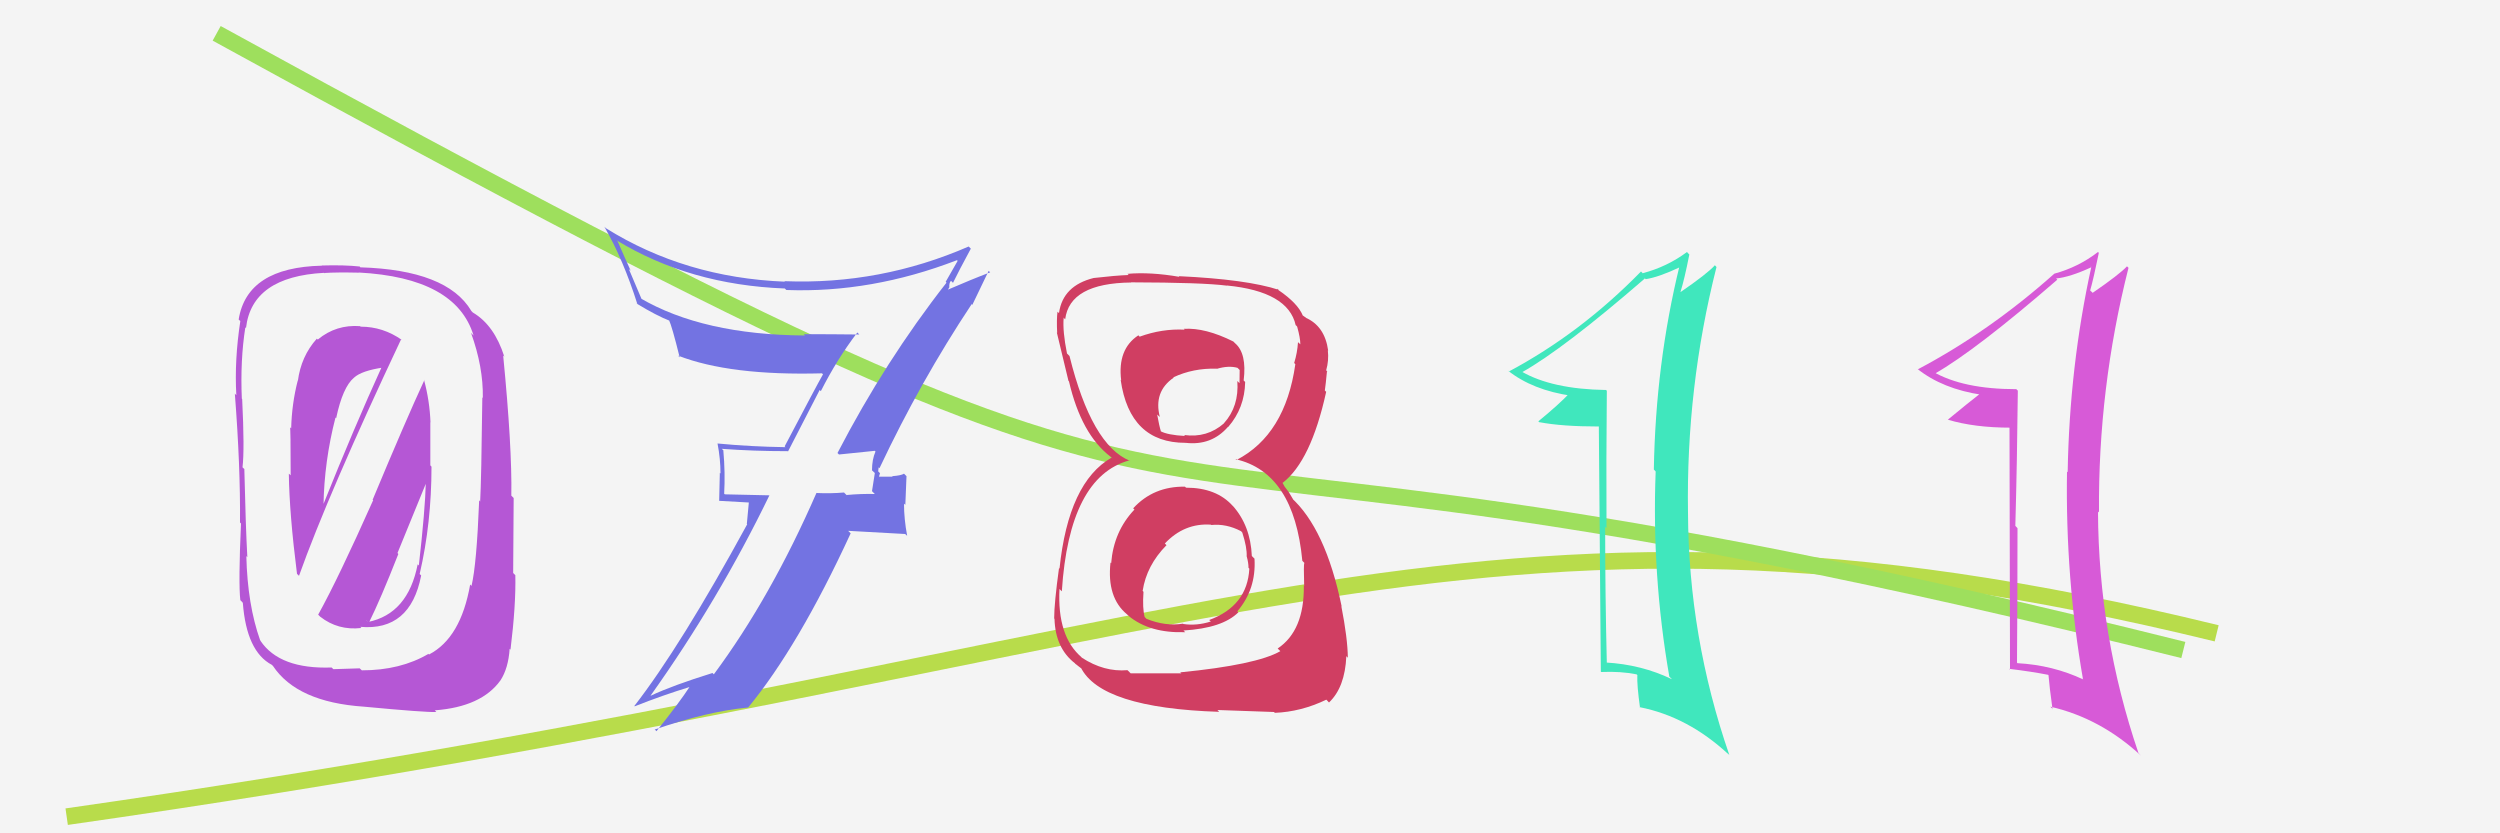
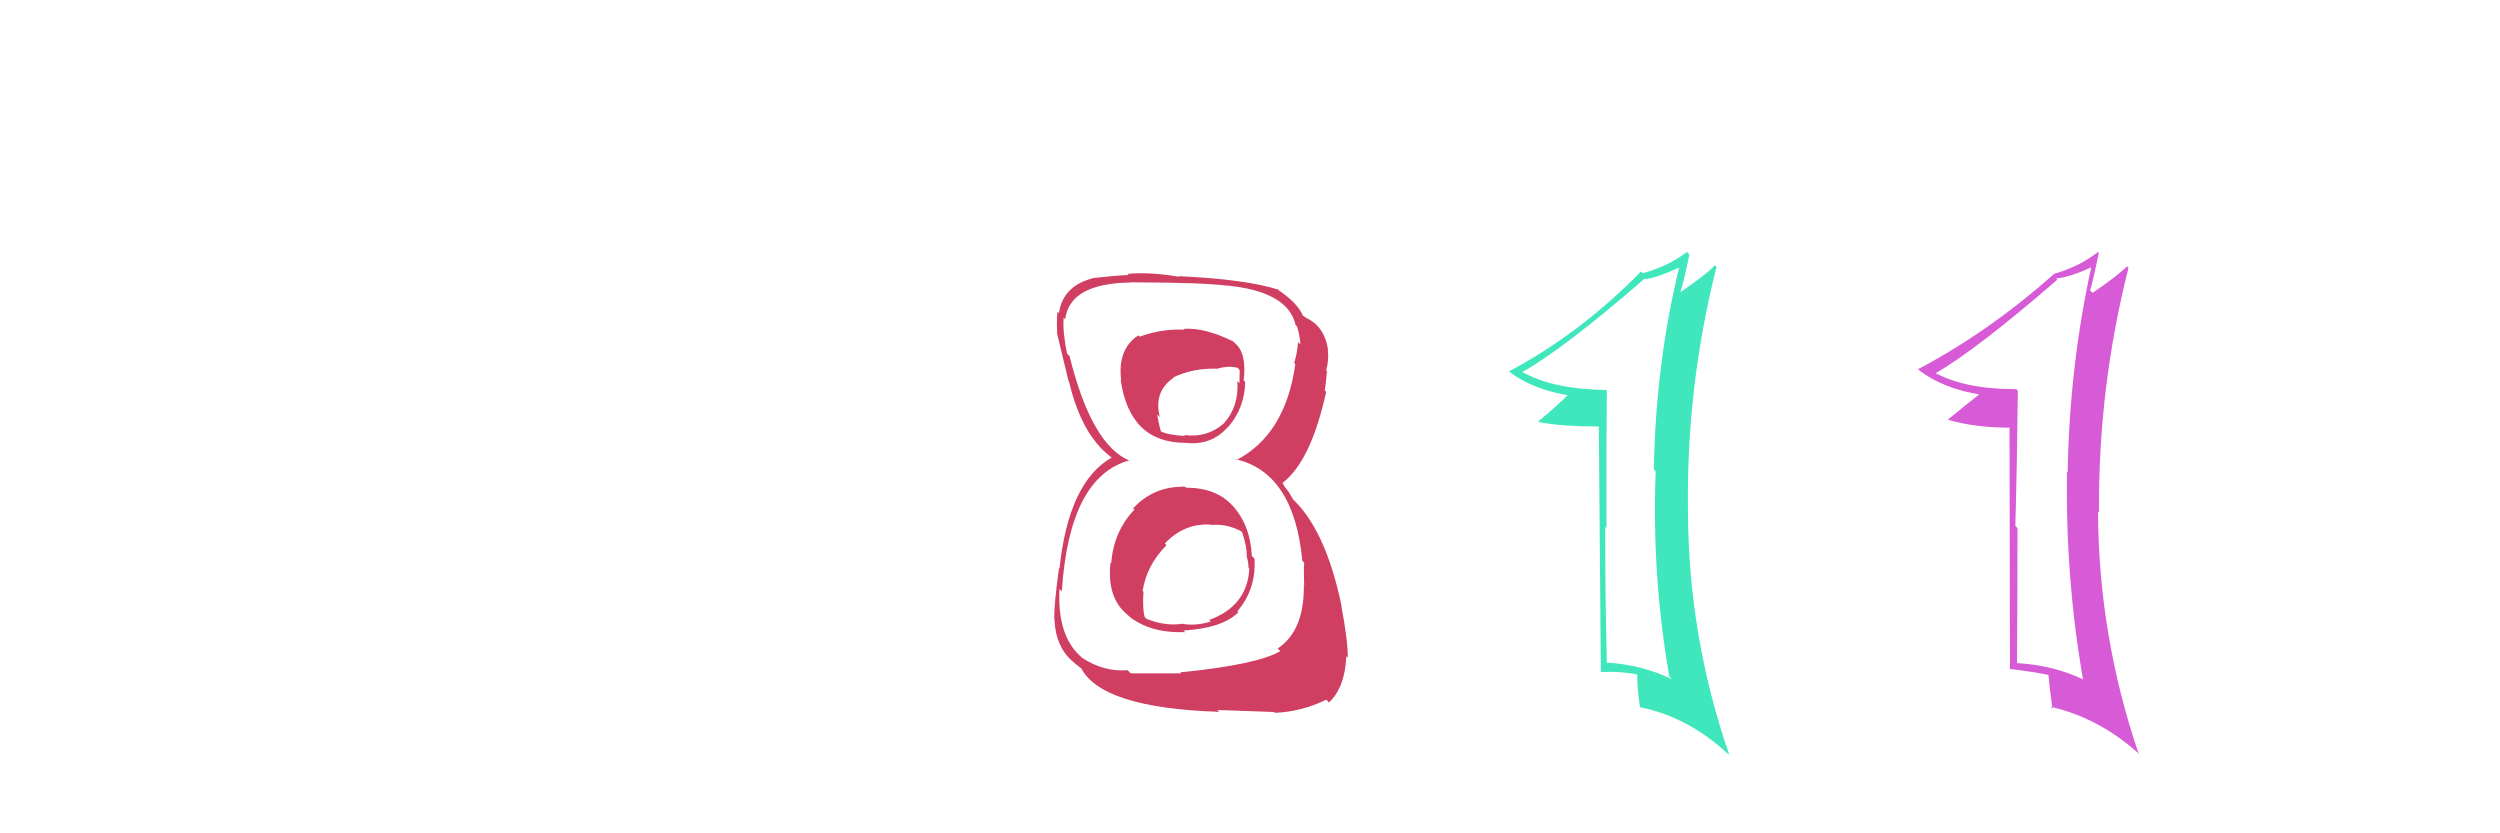
<svg xmlns="http://www.w3.org/2000/svg" width="150" height="50" viewBox="0,0,150,50">
-   <rect width="100%" height="100%" fill="#f4f4f4" />
-   <path d="M4 49 C74 39,88 27,133 38" stroke="#b8dc4b" fill="none" />
-   <path d="M13 2 C84 41,55 20,131 39" stroke="#9edf5d" fill="none" />
-   <path fill="#b557d5" d="M19.08 36.87L19.13 36.92L19.21 37.00Q20.28 37.84 21.68 37.68L21.63 37.62L21.61 37.61Q24.62 37.88 25.27 34.53L25.25 34.51L25.18 34.44Q25.89 31.39 25.89 28.00L25.82 27.92L25.82 25.33L25.83 25.35Q25.78 24.04 25.44 22.79L25.48 22.82L25.46 22.81Q24.34 25.23 22.36 29.98L22.33 29.96L22.39 30.01Q20.31 34.68 19.09 36.88ZM24.22 20.50L24.22 20.50L24.12 20.40Q22.98 19.60 21.65 19.60L21.65 19.61L21.61 19.57Q20.17 19.46 19.07 20.37L19.12 20.42L19.01 20.32Q18.06 21.38 17.87 22.87L17.73 22.73L17.86 22.85Q17.51 24.22 17.47 25.70L17.46 25.69L17.40 25.64Q17.44 25.67 17.44 28.52L17.43 28.51L17.33 28.42Q17.36 30.81 17.82 34.43L17.84 34.45L17.94 34.55Q19.69 29.64 24.07 20.35ZM25.74 39.27L25.68 39.21L25.71 39.23Q24.03 40.22 21.71 40.22L21.58 40.10L20.00 40.15L19.90 40.05Q16.78 40.16 15.63 38.45L15.66 38.47L15.61 38.42Q14.85 36.29 14.78 33.36L14.76 33.34L14.84 33.43Q14.74 31.61 14.66 28.15L14.68 28.16L14.55 28.04Q14.68 26.99 14.53 23.94L14.48 23.89L14.51 23.92Q14.41 21.62 14.72 19.64L14.76 19.68L14.76 19.68Q15.11 16.60 19.45 16.37L19.52 16.44L19.45 16.38Q20.20 16.33 21.53 16.36L21.56 16.40L21.51 16.35Q27.35 16.66 28.41 20.12L28.42 20.14L28.26 19.97Q29.00 22.01 28.97 23.87L29.00 23.91L28.94 23.84Q28.88 28.85 28.81 30.07L28.84 30.11L28.75 30.02Q28.60 33.86 28.29 35.16L28.36 35.23L28.21 35.07Q27.65 38.28 25.74 39.27ZM30.58 38.93L30.68 39.02L30.63 38.98Q30.96 36.30 30.92 34.51L30.79 34.38L30.82 29.88L30.68 29.74Q30.73 26.85 30.19 21.33L30.10 21.24L30.26 21.40Q29.66 19.51 28.37 18.75L28.28 18.66L28.27 18.64Q26.81 16.20 21.63 16.04L21.64 16.06L21.58 15.99Q20.64 15.89 19.31 15.93L19.49 16.11L19.32 15.94Q14.82 16.04 14.32 19.17L14.38 19.23L14.42 19.26Q14.06 21.61 14.18 23.71L14.12 23.65L14.09 23.61Q14.43 28.00 14.40 31.35L14.38 31.33L14.46 31.41Q14.30 34.98 14.42 36.01L14.51 36.10L14.57 36.17Q14.79 39.09 16.31 39.89L16.29 39.87L16.38 39.96Q17.83 42.13 21.83 42.40L21.94 42.51L21.83 42.40Q25.54 42.75 26.18 42.72L26.07 42.60L26.09 42.62Q28.89 42.41 30.03 40.82L30.04 40.82L30.03 40.82Q30.50 40.10 30.58 38.92ZM21.98 37.22L21.97 37.20L22.13 37.37Q22.84 35.94 23.90 33.24L23.85 33.18L25.57 28.97L25.55 28.94Q25.51 30.58 25.13 33.93L25.10 33.90L25.06 33.86Q24.48 36.83 22.08 37.32ZM20.03 24.95L20.02 24.94L20.17 25.09Q20.56 23.23 21.24 22.66L21.29 22.71L21.24 22.66Q21.70 22.24 23.00 22.05L22.89 21.95L22.92 21.98Q21.24 25.67 19.38 30.31L19.41 30.35L19.41 30.35Q19.45 27.68 20.13 25.05Z" />
  <path fill="#d03e62" d="M71.00 29.10L71.16 29.26L71.10 29.20Q69.21 29.17 67.99 30.50L68.09 30.60L68.06 30.58Q66.82 31.89 66.67 33.79L66.60 33.72L66.63 33.75Q66.40 35.85 67.62 36.86L67.71 36.94L67.71 36.95Q68.98 38.00 71.11 37.93L71.04 37.86L71.01 37.83Q73.35 37.69 74.30 36.74L74.25 36.69L74.24 36.68Q75.38 35.35 75.27 33.52L75.19 33.44L75.11 33.36Q75.03 31.53 73.95 30.33L73.96 30.34L73.97 30.36Q72.99 29.26 71.16 29.26ZM71.00 19.70L71.08 19.78L71.09 19.78Q69.72 19.71 68.38 20.20L68.25 20.07L68.30 20.12Q67.04 20.95 67.27 22.82L67.20 22.75L67.24 22.79Q67.78 26.57 71.13 26.57L71.17 26.60L71.14 26.57Q72.69 26.75 73.68 25.61L73.68 25.61L73.69 25.62Q74.68 24.48 74.71 22.92L74.57 22.77L74.62 22.82Q74.82 21.20 74.10 20.59L73.92 20.41L74.00 20.49Q72.32 19.65 71.03 19.73ZM70.84 40.37L70.88 40.40L67.84 40.40L67.65 40.21Q66.24 40.33 64.91 39.46L64.86 39.41L64.91 39.45Q63.42 38.19 63.57 35.34L63.59 35.36L63.71 35.48Q64.15 28.61 67.77 27.62L67.83 27.69L67.80 27.65Q65.50 26.72 64.17 21.36L64.13 21.32L64.02 21.21Q63.75 19.87 63.82 19.07L63.77 19.01L63.91 19.16Q64.18 16.99 67.87 16.95L67.77 16.85L67.86 16.94Q72.17 16.95 73.62 17.14L73.45 16.97L73.61 17.13Q77.29 17.49 77.74 19.51L77.79 19.55L77.83 19.60Q78.02 20.28 78.02 20.66L78.01 20.65L77.88 20.53Q77.84 21.17 77.65 21.78L77.70 21.83L77.72 21.85Q77.12 26.08 74.19 27.60L74.17 27.59L74.13 27.55Q77.64 28.35 78.14 33.65L78.22 33.73L78.26 33.77Q78.21 33.87 78.25 35.16L78.15 35.07L78.23 35.15Q78.26 37.84 76.66 38.91L76.74 38.99L76.82 39.07Q75.39 39.89 70.82 40.34ZM72.99 42.54L73.04 42.60L76.44 42.72L76.49 42.77Q78.06 42.71 79.58 41.98L79.62 42.02L79.74 42.15Q80.70 41.24 80.78 39.37L80.84 39.43L80.87 39.47Q80.86 38.31 80.48 36.37L80.61 36.50L80.50 36.39Q79.53 31.69 77.44 29.83L77.61 30.00L77.33 29.53L77.08 29.20L76.94 28.95L76.96 28.97Q78.66 27.66 79.57 23.51L79.55 23.49L79.49 23.43Q79.54 23.10 79.62 22.26L79.68 22.33L79.57 22.22Q79.74 21.63 79.67 21.02L79.62 20.97L79.69 21.04Q79.49 19.55 78.31 19.05L78.37 19.11L78.37 19.07L78.11 18.89L78.18 18.96Q77.88 18.20 76.70 17.40L76.62 17.33L76.67 17.34L76.73 17.39Q74.80 16.76 70.73 16.57L70.71 16.55L70.76 16.61Q69.03 16.31 67.65 16.43L67.79 16.57L67.73 16.50Q66.92 16.53 65.62 16.68L65.55 16.61L65.62 16.68Q63.77 17.14 63.54 18.78L63.51 18.76L63.45 18.70Q63.39 19.17 63.43 19.97L63.39 19.93L63.41 19.95Q63.54 20.50 64.11 22.86L64.13 22.87L64.14 22.89Q64.88 26.06 66.63 27.40L66.67 27.43L66.78 27.54L66.69 27.46Q64.11 28.94 63.57 34.12L63.39 33.93L63.54 34.09Q63.25 36.20 63.25 37.11L63.29 37.15L63.27 37.13Q63.32 38.89 64.50 39.80L64.57 39.88L64.49 39.80Q64.72 39.99 64.98 40.18L64.96 40.16L64.84 40.03Q66.03 42.48 73.15 42.71ZM72.66 31.48L72.81 31.63L72.68 31.50Q73.58 31.41 74.46 31.87L74.51 31.92L74.54 31.96Q74.83 32.86 74.80 33.39L74.82 33.42L74.81 33.41Q74.91 33.77 74.91 34.07L74.92 34.08L74.96 34.12Q74.84 36.36 72.55 37.20L72.58 37.23L72.65 37.29Q71.80 37.56 71.00 37.44L71.09 37.52L70.98 37.42Q69.93 37.59 68.79 37.13L68.78 37.12L68.68 37.02Q68.54 36.50 68.61 35.51L68.53 35.42L68.56 35.45Q68.79 33.93 69.99 32.71L70.01 32.73L69.89 32.61Q71.06 31.37 72.66 31.48ZM72.98 22.10L72.91 22.02L73.01 22.13Q73.72 21.92 74.25 22.07L74.38 22.20L74.37 22.99L74.24 22.86Q74.35 24.38 73.44 25.39L73.42 25.37L73.44 25.40Q72.42 26.29 71.05 26.10L71.06 26.12L71.11 26.16Q70.05 26.10 69.63 25.87L69.62 25.85L69.66 25.90Q69.55 25.55 69.43 24.87L69.58 25.01L69.59 25.02Q69.20 23.50 70.42 22.66L70.56 22.79L70.40 22.64Q71.59 22.08 73.00 22.12Z" />
-   <path fill="#7373e2" d="M50.30 27.23L50.29 27.22L50.34 27.27Q51.07 27.20 52.48 27.05L52.49 27.05L52.53 27.09Q52.32 27.57 52.32 28.22L52.49 28.38L52.32 29.47L52.49 29.64Q51.64 29.62 50.80 29.70L50.83 29.74L50.64 29.55Q49.84 29.62 49.00 29.58L49.08 29.66L48.99 29.57Q46.25 35.85 42.83 40.46L42.88 40.51L42.75 40.38Q40.34 41.13 39.05 41.74L39.05 41.75L39.04 41.73Q43.12 36.00 46.17 29.71L46.17 29.72L43.49 29.66L43.45 29.62Q43.52 28.36 43.40 27.03L43.41 27.03L43.31 26.93Q45.20 27.07 47.26 27.07L47.28 27.09L49.18 23.40L49.25 23.47Q50.22 21.55 51.44 19.95L51.47 19.98L51.56 20.07Q49.83 20.05 48.23 20.05L48.21 20.03L48.30 20.13Q42.17 20.09 38.40 17.88L38.51 17.98L37.73 16.14L37.84 16.24Q37.44 15.36 37.06 14.48L37.12 14.54L37.00 14.42Q41.38 17.09 47.09 17.31L47.22 17.44L47.18 17.40Q52.28 17.59 57.42 15.61L57.38 15.58L57.46 15.65Q57.24 16.04 56.74 16.91L56.69 16.86L56.79 16.96Q53.11 21.66 50.25 27.18ZM58.23 18.17L58.34 18.29L59.32 16.25L59.41 16.34Q58.35 16.74 56.68 17.46L56.77 17.55L56.96 17.24L56.96 17.24Q56.94 16.96 57.06 16.85L57.13 16.92L57.18 16.97Q57.53 16.25 58.25 14.92L58.30 14.97L58.12 14.79Q52.81 17.10 47.06 16.87L47.22 17.02L47.09 16.90Q41.11 16.66 36.35 13.69L36.30 13.64L36.26 13.60Q37.40 15.58 38.24 18.24L38.14 18.15L38.21 18.22Q39.39 18.94 40.19 19.25L40.14 19.20L40.13 19.18Q40.32 19.57 40.78 21.44L40.73 21.39L40.69 21.34Q43.80 22.55 49.32 22.40L49.36 22.44L49.38 22.46Q49.06 23.01 47.08 26.78L47.21 26.91L47.13 26.83Q45.04 26.80 43.06 26.61L43.07 26.62L43.05 26.60Q43.23 27.54 43.23 28.41L43.19 28.37L43.15 30.05L44.93 30.15L44.81 31.44L44.83 31.46Q40.84 38.78 38.06 42.36L38.07 42.37L38.08 42.38Q39.77 41.71 41.41 41.21L41.29 41.09L41.39 41.19Q40.76 42.16 39.39 43.87L39.27 43.76L39.29 43.77Q42.46 42.68 44.89 42.45L44.91 42.47L44.89 42.45Q47.92 38.77 51.04 32.00L50.89 31.85L54.31 32.04L54.43 32.15Q54.24 31.13 54.24 30.22L54.32 30.29L54.39 28.57L54.24 28.42Q54.08 28.53 53.53 28.57L53.44 28.48L53.56 28.60Q52.97 28.60 52.71 28.60L52.77 28.67L52.73 28.63Q52.76 28.54 52.80 28.39L52.69 28.28L52.72 28.04L52.77 28.09Q55.22 22.89 58.30 18.25Z" />
  <path fill="#40e7bd" d="M96.43 23.47L96.28 23.31L96.36 23.40Q93.12 23.35 91.29 22.29L91.33 22.33L91.33 22.33Q93.82 20.93 98.69 16.71L98.64 16.65L98.74 16.75Q99.53 16.63 100.82 16.02L100.79 15.99L100.77 15.96Q99.34 21.81 99.23 28.17L99.22 28.16L99.34 28.29Q99.10 34.51 100.16 40.60L100.29 40.72L100.31 40.75Q98.48 39.87 96.34 39.75L96.44 39.84L96.41 39.82Q96.31 35.68 96.31 31.61L96.42 31.72L96.39 31.69Q96.37 27.56 96.41 23.45ZM95.93 25.59L96.05 40.30L96.08 40.32Q97.24 40.27 98.19 40.46L98.25 40.51L98.24 40.51Q98.21 41.09 98.40 42.46L98.36 42.41L98.38 42.43Q101.27 43.00 103.70 45.25L103.63 45.17L103.76 45.30Q101.31 38.21 101.28 30.75L101.25 30.73L101.28 30.76Q101.16 23.25 102.99 16.02L102.87 15.89L102.89 15.92Q102.44 16.42 100.84 17.52L100.87 17.55L100.83 17.51Q101.06 16.79 101.36 15.27L101.28 15.19L101.22 15.12Q100.02 16.01 98.57 16.39L98.61 16.44L98.46 16.29Q94.83 20.00 90.53 22.29L90.39 22.15L90.47 22.23Q91.95 23.41 94.31 23.75L94.22 23.66L94.16 23.60Q93.60 24.21 92.30 25.28L92.37 25.35L92.36 25.33Q93.72 25.59 95.93 25.59L95.91 25.57Z" />
  <path fill="#d75ad7" d="M121.13 23.50L121.06 23.43L120.98 23.35Q117.78 23.35 115.96 22.29L116.05 22.38L116.09 22.42Q118.56 21.01 123.44 16.78L123.30 16.65L123.36 16.71Q124.20 16.63 125.49 16.03L125.38 15.91L125.48 16.01Q124.17 21.98 124.06 28.33L124.02 28.30L124.02 28.30Q123.92 34.66 124.98 40.76L124.89 40.66L125.00 40.77Q123.18 39.91 121.05 39.79L121.03 39.77L121.02 39.76Q121.05 35.76 121.05 31.69L120.91 31.54L120.92 31.56Q121.03 27.55 121.07 23.44ZM120.57 25.57L120.60 40.18L120.55 40.13Q121.94 40.30 122.89 40.49L122.85 40.45L122.91 40.51Q122.96 41.17 123.15 42.54L123.18 42.56L123.02 42.40Q126.03 43.09 128.46 45.34L128.29 45.16L128.31 45.19Q125.91 38.14 125.88 30.68L125.83 30.64L125.94 30.75Q125.88 23.30 127.71 16.07L127.61 15.97L127.62 15.98Q127.16 16.47 125.56 17.57L125.48 17.49L125.41 17.43Q125.62 16.69 125.93 15.17L126.03 15.27L125.88 15.12Q124.70 16.03 123.26 16.42L123.28 16.44L123.26 16.42Q119.38 19.88 115.07 22.16L115.11 22.20L115.04 22.13Q116.56 23.34 118.92 23.69L118.89 23.66L118.83 23.60Q118.17 24.11 116.87 25.18L116.95 25.26L116.87 25.18Q118.45 25.66 120.66 25.66L120.73 25.72Z" />
</svg>